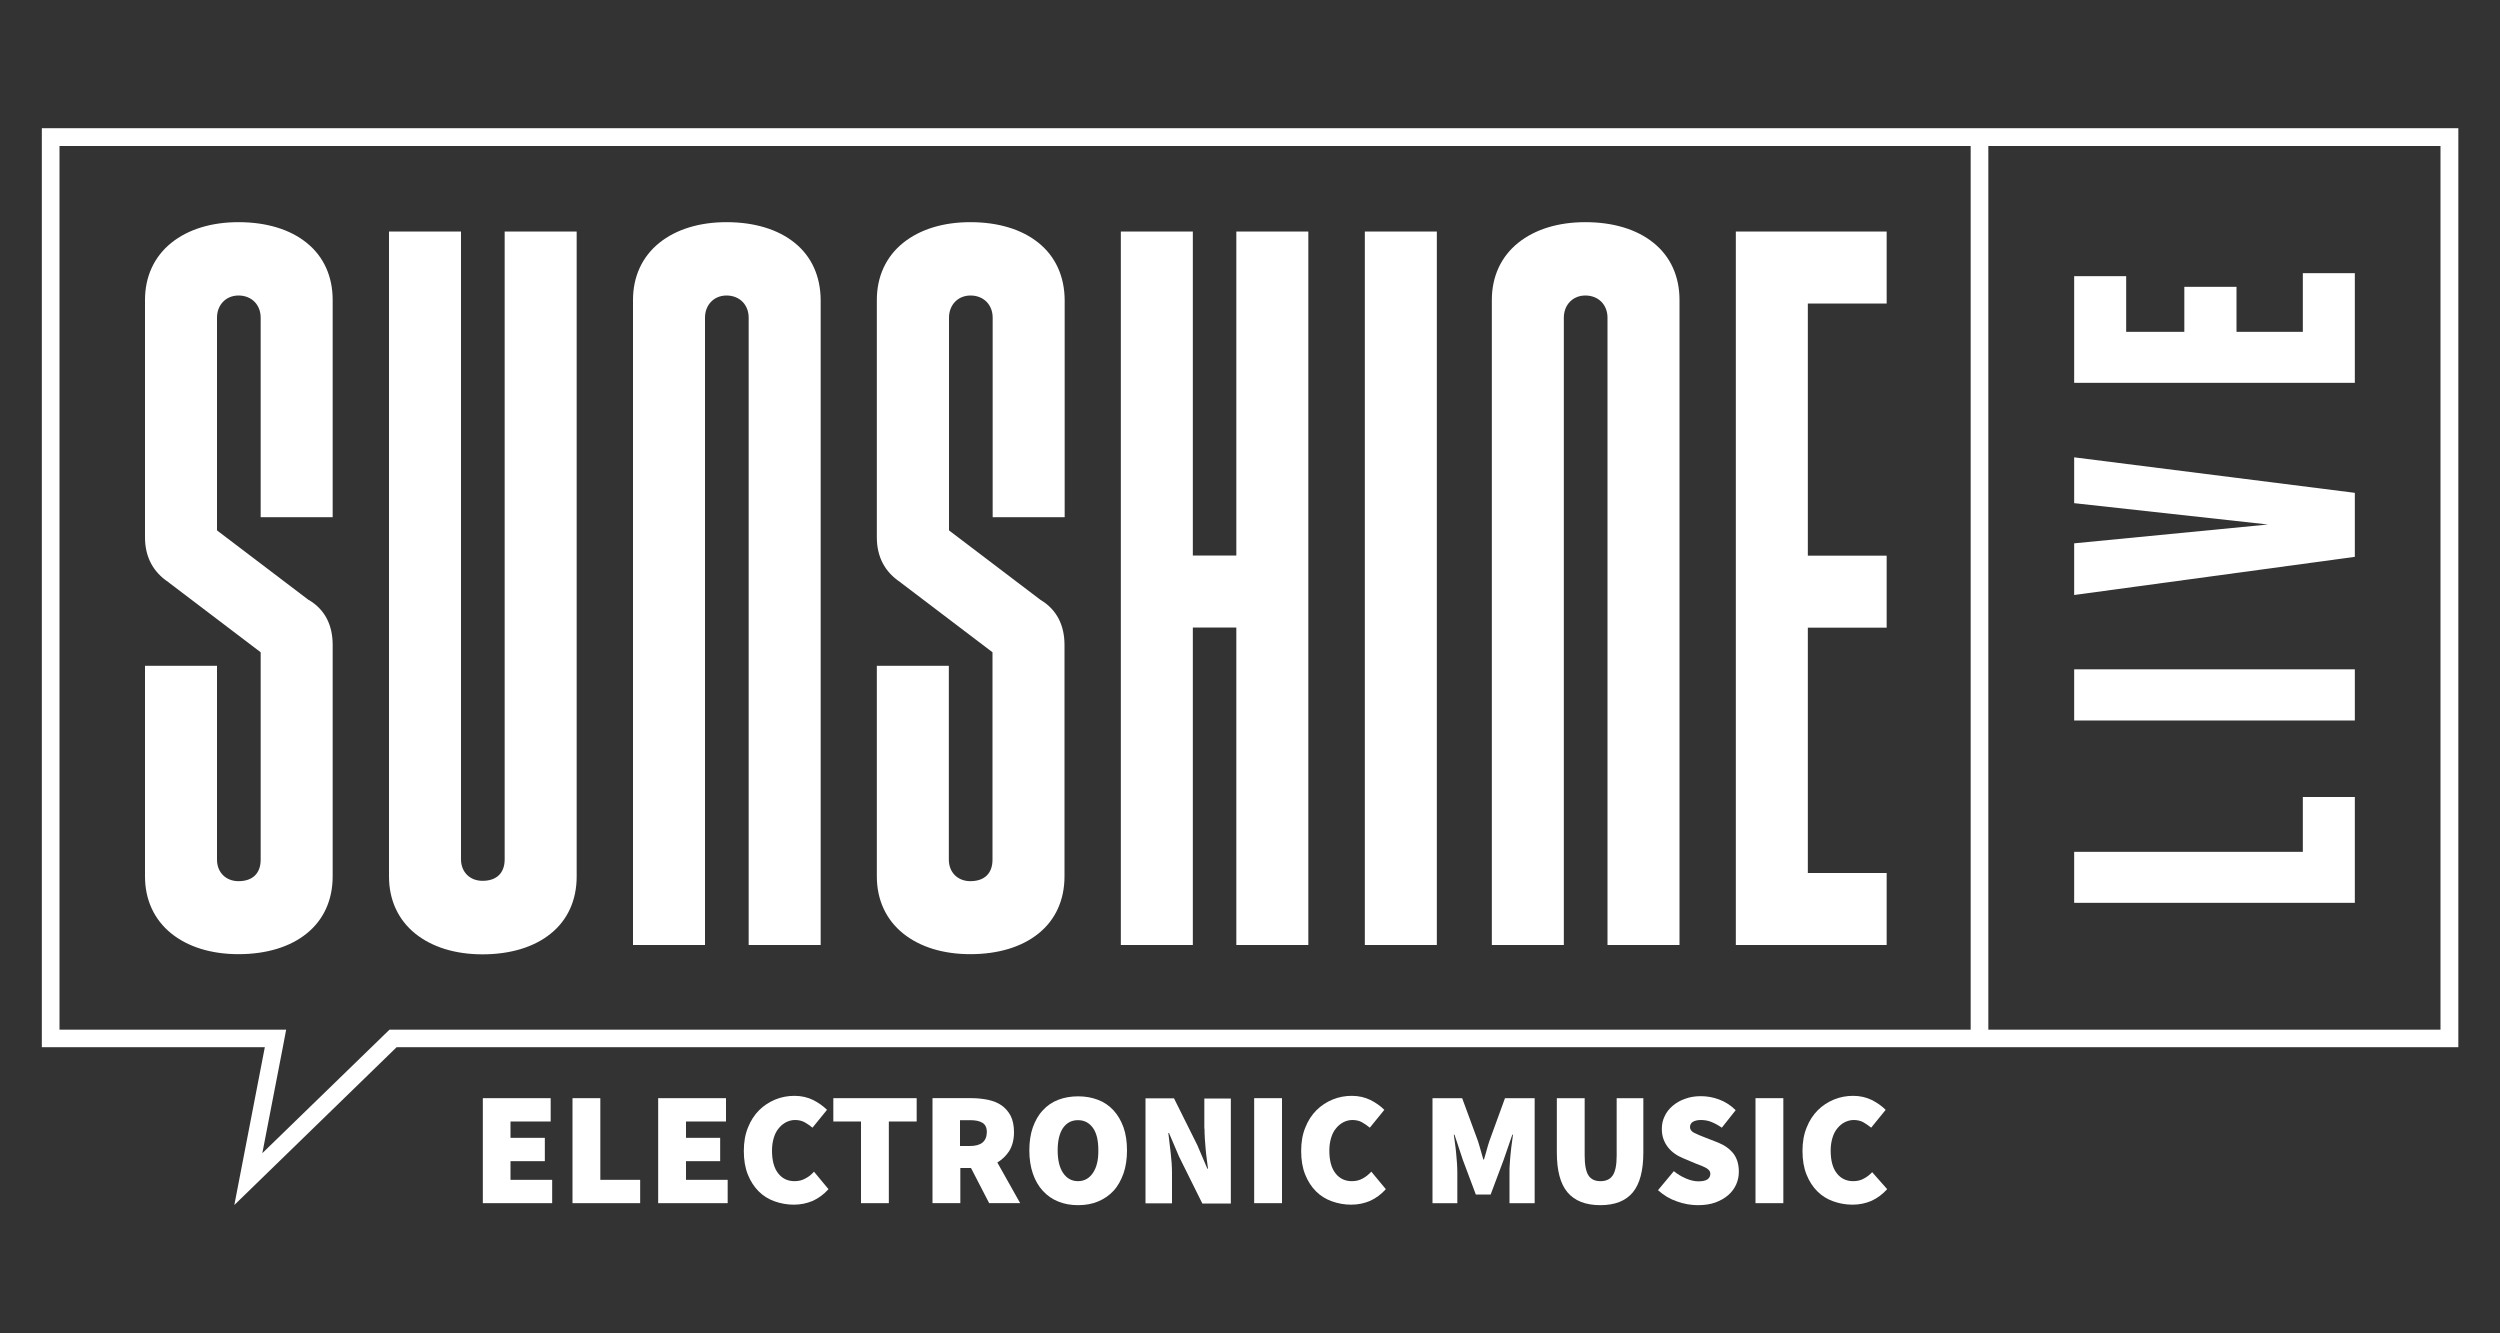
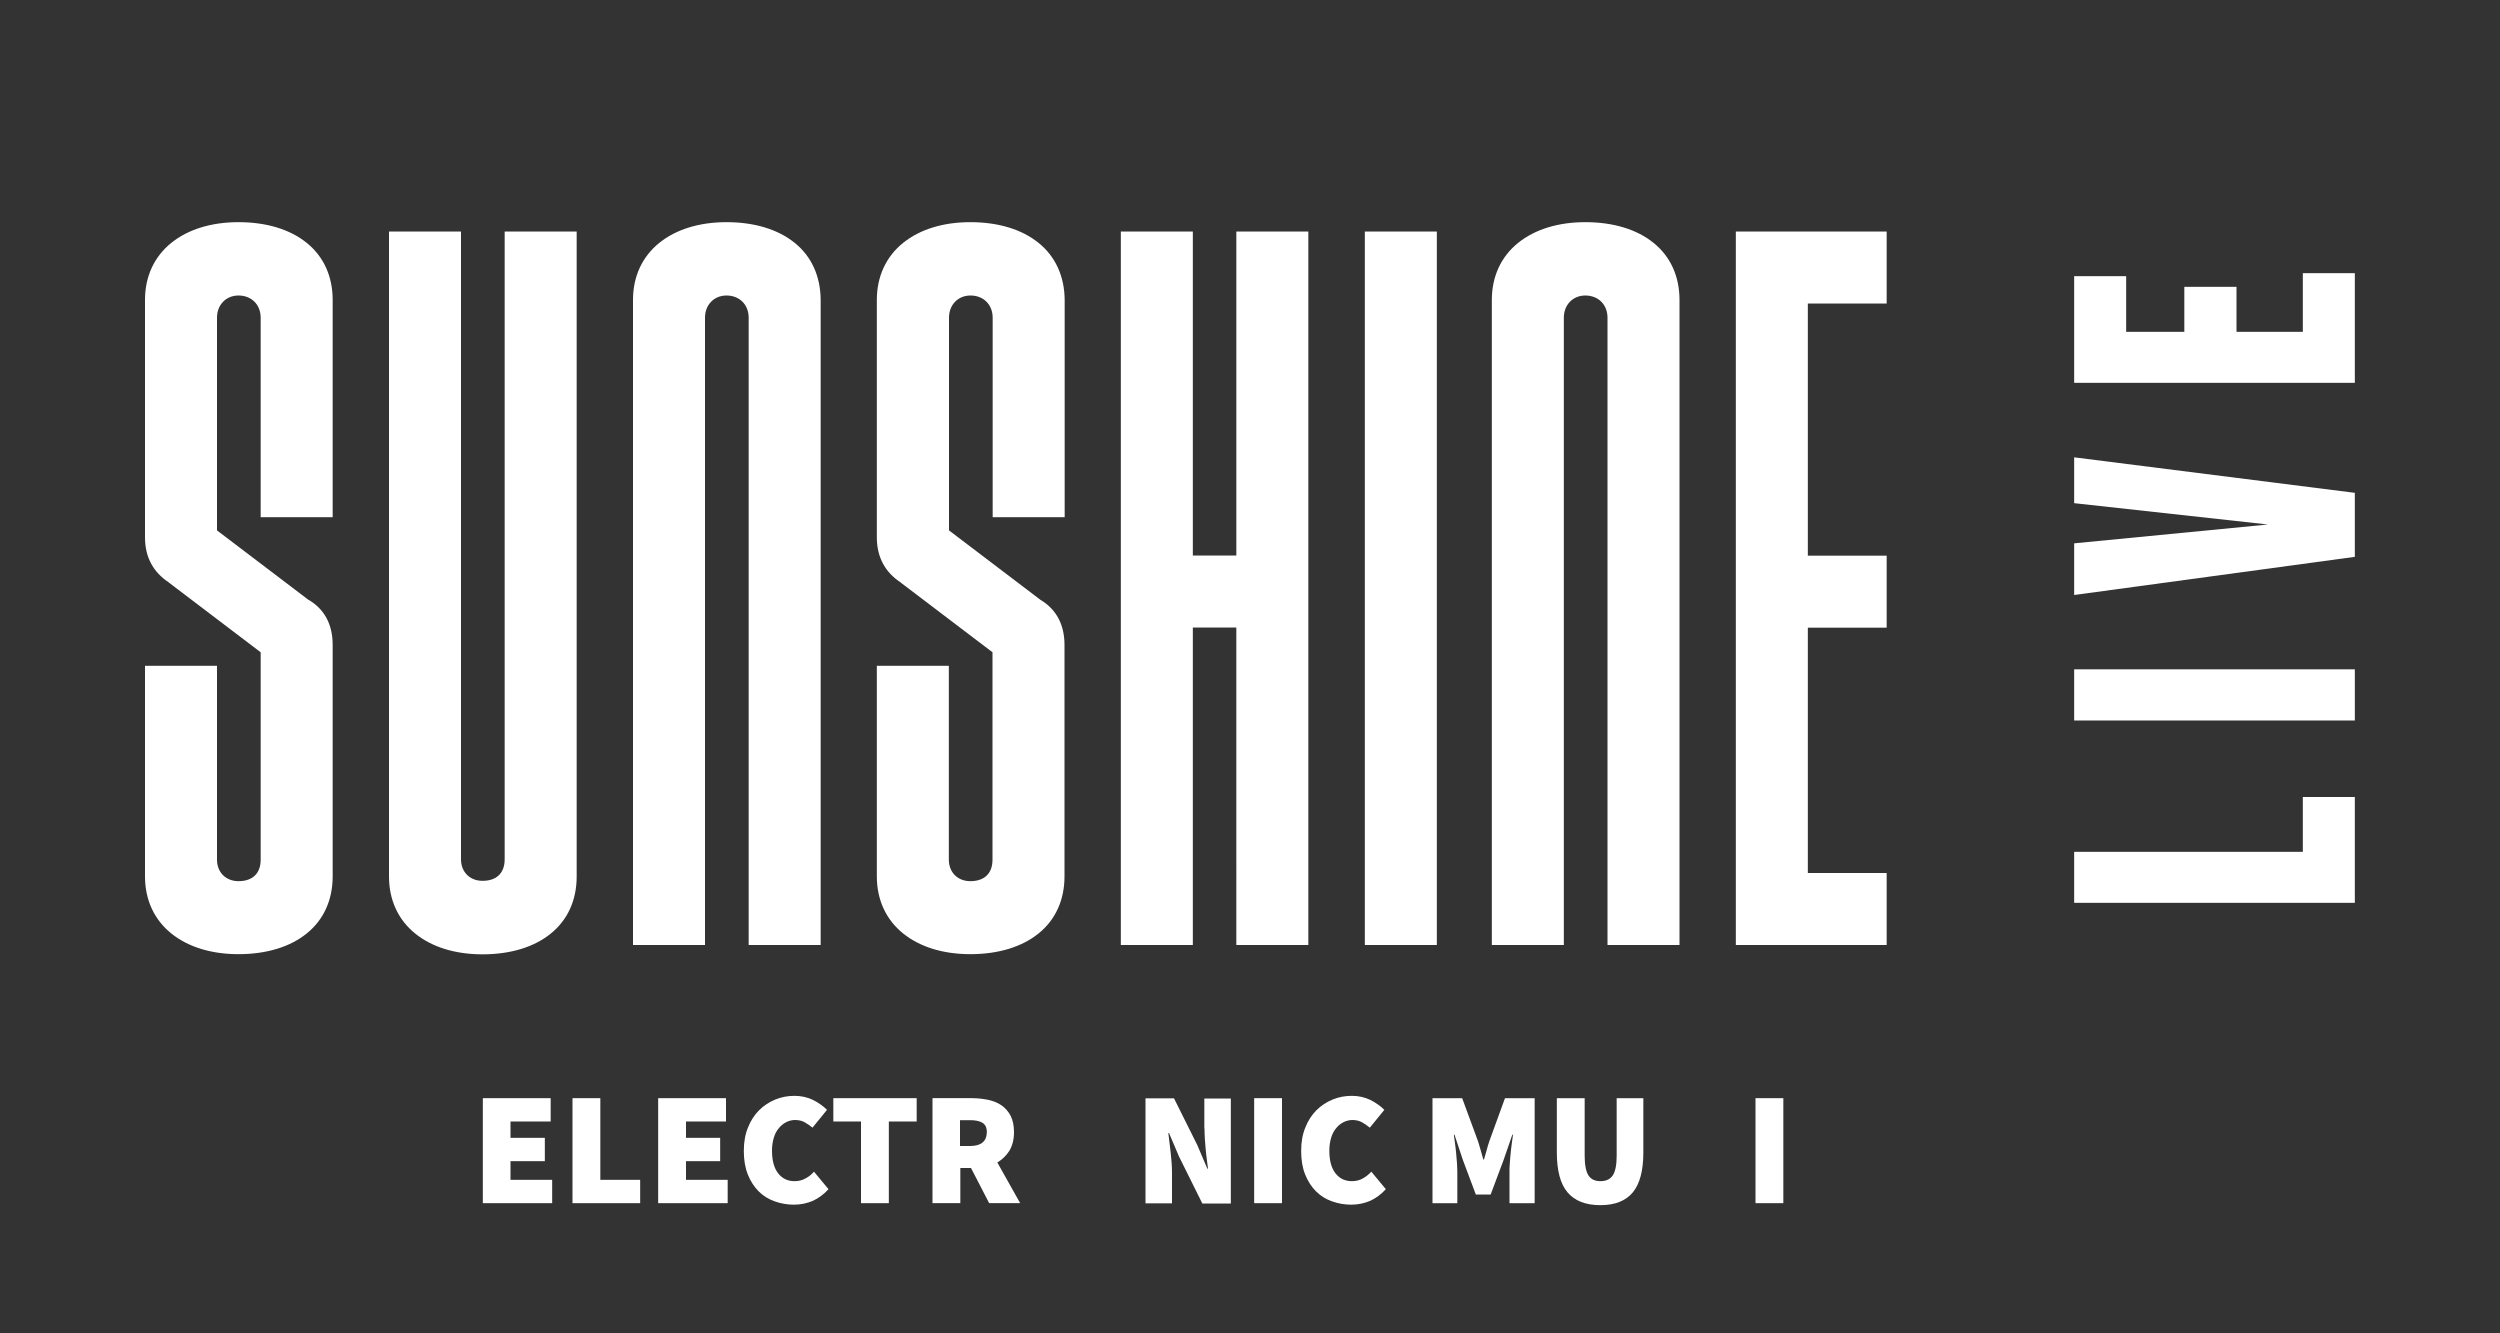
<svg xmlns="http://www.w3.org/2000/svg" version="1.1" id="Layer_1" x="0px" y="0px" viewBox="0 0 150 80" style="enable-background:new 0 0 150 80;" xml:space="preserve">
  <rect x="0" y="0" width="150" height="80" fill="#333333" stroke="none" />
  <style type="text/css">
	.st0{fill:#FFFFFF;}
</style>
  <g>
    <g>
      <rect x="124.45" y="40.16" class="st0" width="16.84" height="3.07" />
      <polygon class="st0" points="138.17,51.11 124.45,51.11 124.45,54.17 138.17,54.17 141.29,54.17 141.29,51.11 141.29,47.82     138.17,47.82   " />
      <polygon class="st0" points="138.17,16.39 138.17,19.91 134.19,19.91 134.19,17.21 131.06,17.21 131.06,19.91 127.57,19.91     127.57,16.57 124.45,16.57 124.45,19.91 124.45,22.74 124.45,22.97 141.29,22.97 141.29,22.74 141.29,19.91 141.29,16.39   " />
      <polygon class="st0" points="141.29,29.57 124.45,27.44 124.45,30.19 136.08,31.47 124.45,32.6 124.45,35.7 141.29,33.41   " />
    </g>
-     <path class="st0" d="M119.31,7.69h-1.06H2.51v55.14h13.38l-1.83,9.47l9.74-9.47h94.45h1.06h10.15h7.91h10.13V7.69H119.31z    M118.24,61.78H23.8h-0.43l-0.31,0.3l-7.32,7.11l1.19-6.15l0.24-1.26h-1.29H3.57V8.76h114.67V61.78z M146.43,61.78h-27.13V8.76   h27.13V61.78z" />
    <g>
      <polygon class="st0" points="30.63,69.67 32.69,69.67 32.69,68.27 30.63,68.27 30.63,67.29 33.04,67.29 33.04,65.89 28.97,65.89     28.97,72.19 33.13,72.19 33.13,70.79 30.63,70.79   " />
      <polygon class="st0" points="36.02,65.89 34.35,65.89 34.35,72.19 38.41,72.19 38.41,70.79 36.02,70.79   " />
      <polygon class="st0" points="41.16,69.67 43.21,69.67 43.21,68.27 41.16,68.27 41.16,67.29 43.56,67.29 43.56,65.89 39.49,65.89     39.49,72.19 43.66,72.19 43.66,70.79 41.16,70.79   " />
      <path class="st0" d="M48.32,70.71c-0.19,0.11-0.41,0.16-0.65,0.16c-0.41,0-0.74-0.16-0.98-0.47c-0.25-0.32-0.37-0.77-0.37-1.37    c0-0.28,0.04-0.54,0.11-0.77c0.07-0.23,0.17-0.42,0.3-0.57c0.13-0.16,0.27-0.27,0.44-0.36c0.16-0.08,0.34-0.13,0.53-0.13    c0.21,0,0.4,0.04,0.57,0.13c0.16,0.09,0.32,0.2,0.48,0.33l0.87-1.07c-0.23-0.23-0.5-0.42-0.83-0.59c-0.33-0.16-0.7-0.25-1.12-0.25    c-0.4,0-0.78,0.07-1.15,0.22c-0.36,0.15-0.69,0.36-0.97,0.64c-0.28,0.28-0.51,0.63-0.67,1.04c-0.17,0.41-0.25,0.88-0.25,1.41    c0,0.54,0.08,1.01,0.24,1.41c0.16,0.4,0.38,0.74,0.65,1.01c0.27,0.27,0.59,0.47,0.96,0.6c0.36,0.13,0.75,0.2,1.15,0.2    c0.41,0,0.79-0.08,1.14-0.23c0.35-0.16,0.66-0.39,0.94-0.7l-0.87-1.05C48.68,70.48,48.52,70.61,48.32,70.71z" />
      <polygon class="st0" points="50,67.29 51.66,67.29 51.66,72.19 53.33,72.19 53.33,67.29 55,67.29 55,65.89 50,65.89   " />
      <path class="st0" d="M60.56,69.05c0.18-0.3,0.28-0.67,0.28-1.12c0-0.39-0.07-0.72-0.2-0.98c-0.14-0.26-0.32-0.47-0.55-0.63    c-0.23-0.16-0.5-0.26-0.8-0.33c-0.31-0.06-0.63-0.1-0.96-0.1h-2.38v6.3h1.67v-2.11h0.64l1.09,2.11h1.86l-1.37-2.44    C60.12,69.58,60.37,69.35,60.56,69.05z M58.2,68.76h-0.6v-1.55h0.6c0.33,0,0.58,0.05,0.75,0.16c0.17,0.1,0.26,0.29,0.26,0.56    C59.2,68.48,58.87,68.76,58.2,68.76z" />
-       <path class="st0" d="M66.81,66.62c-0.26-0.28-0.56-0.49-0.93-0.63c-0.36-0.14-0.76-0.21-1.19-0.21c-0.44,0-0.84,0.07-1.2,0.21    c-0.36,0.14-0.67,0.35-0.92,0.63c-0.26,0.27-0.45,0.61-0.6,1.02c-0.14,0.4-0.21,0.86-0.21,1.38s0.07,0.98,0.21,1.39    c0.14,0.41,0.34,0.76,0.6,1.04c0.26,0.28,0.56,0.5,0.92,0.64c0.36,0.15,0.76,0.22,1.2,0.22c0.43,0,0.83-0.07,1.19-0.22    c0.36-0.15,0.67-0.36,0.93-0.64c0.26-0.28,0.45-0.63,0.6-1.04c0.14-0.41,0.21-0.87,0.21-1.39s-0.07-0.98-0.21-1.38    C67.26,67.23,67.06,66.89,66.81,66.62z M65.58,70.37c-0.22,0.33-0.52,0.5-0.9,0.5c-0.38,0-0.68-0.17-0.9-0.5    c-0.22-0.33-0.32-0.79-0.32-1.36c0-0.57,0.11-1.02,0.32-1.33c0.22-0.31,0.51-0.47,0.9-0.47c0.38,0,0.68,0.16,0.9,0.47    c0.22,0.31,0.32,0.76,0.32,1.33C65.91,69.59,65.8,70.04,65.58,70.37z" />
      <path class="st0" d="M72.27,67.71c0,0.19,0.01,0.4,0.02,0.61c0.02,0.21,0.03,0.42,0.05,0.63c0.02,0.21,0.04,0.42,0.07,0.62    c0.03,0.2,0.05,0.38,0.07,0.55h-0.04l-0.6-1.41l-1.4-2.81h-1.71v6.3h1.59v-1.82c0-0.39-0.03-0.79-0.08-1.22    c-0.05-0.43-0.1-0.82-0.14-1.18h0.04l0.6,1.41l1.4,2.82h1.71v-6.3h-1.59V67.71z" />
      <rect x="75.25" y="65.89" class="st0" width="1.67" height="6.3" />
      <path class="st0" d="M81.76,70.71c-0.19,0.11-0.41,0.16-0.65,0.16c-0.41,0-0.74-0.16-0.98-0.47c-0.25-0.32-0.37-0.77-0.37-1.37    c0-0.28,0.04-0.54,0.11-0.77c0.07-0.23,0.17-0.42,0.3-0.57c0.13-0.16,0.27-0.27,0.44-0.36c0.16-0.08,0.34-0.13,0.53-0.13    c0.21,0,0.4,0.04,0.57,0.13c0.16,0.09,0.32,0.2,0.48,0.33l0.87-1.07c-0.23-0.23-0.5-0.42-0.83-0.59c-0.33-0.16-0.7-0.25-1.12-0.25    c-0.4,0-0.78,0.07-1.15,0.22c-0.36,0.15-0.69,0.36-0.97,0.64c-0.28,0.28-0.51,0.63-0.67,1.04c-0.17,0.41-0.25,0.88-0.25,1.41    c0,0.54,0.08,1.01,0.24,1.41c0.16,0.4,0.38,0.74,0.65,1.01c0.27,0.27,0.59,0.47,0.96,0.6c0.36,0.13,0.75,0.2,1.15,0.2    c0.41,0,0.79-0.08,1.14-0.23c0.35-0.16,0.66-0.39,0.94-0.7l-0.87-1.05C82.11,70.48,81.95,70.61,81.76,70.71z" />
      <path class="st0" d="M89.36,68.47c-0.06,0.17-0.11,0.36-0.16,0.54c-0.05,0.19-0.11,0.37-0.16,0.56h-0.04    c-0.06-0.19-0.11-0.37-0.16-0.56c-0.05-0.19-0.11-0.37-0.16-0.54l-0.95-2.58h-1.78v6.3h1.49v-1.86c0-0.16-0.01-0.34-0.02-0.53    c-0.02-0.19-0.03-0.39-0.05-0.6c-0.02-0.2-0.04-0.4-0.07-0.6c-0.03-0.19-0.05-0.37-0.07-0.52h0.04l0.5,1.51l0.78,2.08h0.89    l0.78-2.08l0.52-1.51h0.04c-0.02,0.16-0.04,0.33-0.07,0.52c-0.03,0.19-0.05,0.39-0.07,0.6c-0.02,0.2-0.04,0.4-0.05,0.6    c-0.02,0.19-0.02,0.37-0.02,0.53v1.86h1.51v-6.3h-1.78L89.36,68.47z" />
      <path class="st0" d="M97,69.34c0,0.56-0.08,0.96-0.24,1.19c-0.16,0.23-0.4,0.34-0.73,0.34c-0.33,0-0.57-0.11-0.72-0.34    c-0.15-0.23-0.23-0.63-0.23-1.19v-3.45h-1.67v3.26c0,1.08,0.21,1.88,0.64,2.39c0.43,0.51,1.09,0.77,1.97,0.77    c0.88,0,1.53-0.26,1.95-0.77c0.42-0.51,0.63-1.31,0.63-2.39v-3.26H97V69.34z" />
-       <path class="st0" d="M103.1,68.56l-0.77-0.3c-0.29-0.11-0.52-0.21-0.68-0.29c-0.16-0.08-0.25-0.2-0.25-0.34    c0-0.14,0.06-0.25,0.17-0.32c0.12-0.07,0.28-0.11,0.48-0.11c0.23,0,0.45,0.04,0.64,0.12c0.2,0.08,0.4,0.19,0.62,0.34l0.83-1.05    c-0.29-0.29-0.62-0.5-0.99-0.64c-0.37-0.14-0.74-0.2-1.1-0.2c-0.34,0-0.66,0.05-0.95,0.16c-0.29,0.1-0.53,0.24-0.74,0.42    c-0.21,0.18-0.37,0.38-0.48,0.62c-0.12,0.24-0.17,0.49-0.17,0.76c0,0.23,0.03,0.43,0.1,0.62c0.07,0.19,0.16,0.35,0.28,0.5    c0.12,0.15,0.25,0.27,0.41,0.38c0.15,0.11,0.32,0.19,0.48,0.26l0.78,0.33c0.14,0.05,0.26,0.1,0.36,0.14    c0.1,0.04,0.19,0.09,0.27,0.13c0.07,0.05,0.13,0.09,0.17,0.15c0.04,0.05,0.06,0.12,0.06,0.19c0,0.14-0.06,0.25-0.17,0.33    c-0.11,0.08-0.3,0.12-0.55,0.12c-0.23,0-0.48-0.06-0.74-0.17c-0.26-0.11-0.51-0.26-0.73-0.44l-0.95,1.14    c0.34,0.31,0.73,0.54,1.15,0.68c0.42,0.15,0.84,0.22,1.24,0.22c0.39,0,0.74-0.05,1.05-0.16c0.3-0.11,0.56-0.26,0.77-0.44    c0.21-0.18,0.37-0.4,0.48-0.64c0.11-0.25,0.16-0.5,0.16-0.77c0-0.44-0.11-0.8-0.32-1.08C103.79,68.94,103.49,68.72,103.1,68.56z" />
      <rect x="105.33" y="65.89" class="st0" width="1.67" height="6.3" />
-       <path class="st0" d="M112.33,70.33c-0.14,0.15-0.3,0.28-0.49,0.38c-0.19,0.11-0.41,0.16-0.65,0.16c-0.41,0-0.74-0.16-0.98-0.47    c-0.25-0.32-0.37-0.77-0.37-1.37c0-0.28,0.04-0.54,0.11-0.77c0.07-0.23,0.17-0.42,0.3-0.57c0.13-0.16,0.27-0.27,0.44-0.36    c0.17-0.08,0.34-0.13,0.53-0.13c0.21,0,0.4,0.04,0.57,0.13c0.16,0.09,0.32,0.2,0.48,0.33l0.87-1.07c-0.23-0.23-0.5-0.42-0.83-0.59    c-0.33-0.16-0.7-0.25-1.12-0.25c-0.4,0-0.78,0.07-1.15,0.22c-0.36,0.15-0.69,0.36-0.97,0.64c-0.28,0.28-0.51,0.63-0.67,1.04    c-0.17,0.41-0.25,0.88-0.25,1.41c0,0.54,0.08,1.01,0.24,1.41c0.16,0.4,0.38,0.74,0.65,1.01c0.27,0.27,0.59,0.47,0.96,0.6    c0.36,0.13,0.75,0.2,1.15,0.2c0.41,0,0.79-0.08,1.14-0.23c0.35-0.16,0.66-0.39,0.94-0.7L112.33,70.33z" />
    </g>
    <path class="st0" d="M81.89,13.89h4.32V56.7h-4.32V13.89z M62.31,14.57c-1-0.81-2.42-1.24-4.09-1.24c-1.63,0-3.02,0.43-4.03,1.24   c-1.03,0.83-1.58,2.02-1.58,3.43v14.24c0,1.17,0.48,2.08,1.42,2.7l0.01,0.01l0.01,0.01l5.4,4.1l0.1,0.08v0.13v12.31   c0,0.82-0.48,1.29-1.33,1.29c-0.76,0-1.29-0.53-1.29-1.29V39.95h-4.32v12.63c0,1.41,0.55,2.6,1.58,3.43   c1.01,0.81,2.4,1.24,4.03,1.24c1.67,0,3.09-0.43,4.09-1.24c1.02-0.82,1.56-2.01,1.56-3.43V38.7c0-1.21-0.48-2.12-1.41-2.69   L62.45,36L62.44,36l-5.4-4.1l-0.1-0.08v-0.13V19.06c0-0.77,0.54-1.33,1.29-1.33c0.78,0,1.33,0.55,1.33,1.33v11.97h4.32V18   C63.87,16.58,63.33,15.39,62.31,14.57z M47.68,14.57c-1-0.81-2.42-1.24-4.09-1.24c-1.63,0-3.02,0.43-4.03,1.24   c-1.03,0.83-1.58,2.02-1.58,3.43v38.7h4.32V19.06c0-0.77,0.54-1.33,1.29-1.33c0.78,0,1.33,0.55,1.33,1.33V56.7h4.32V18   C49.23,16.58,48.7,15.39,47.68,14.57z M18.4,14.57c-1-0.81-2.42-1.24-4.09-1.24c-1.63,0-3.02,0.43-4.03,1.24   C9.25,15.4,8.7,16.59,8.7,18v14.24c0,1.17,0.48,2.08,1.42,2.7l0.01,0.01l0.01,0.01l5.4,4.1l0.1,0.08v0.13v12.31   c0,0.82-0.48,1.29-1.33,1.29c-0.76,0-1.29-0.53-1.29-1.29V39.95H8.7v12.63c0,1.41,0.55,2.6,1.58,3.43c1.01,0.81,2.4,1.24,4.03,1.24   c1.67,0,3.09-0.43,4.09-1.24c1.02-0.82,1.56-2.01,1.56-3.43V38.7c0-1.21-0.47-2.12-1.41-2.69L18.53,36L18.52,36l-5.4-4.1l-0.1-0.08   v-0.13V19.06c0-0.77,0.54-1.33,1.29-1.33c0.78,0,1.33,0.55,1.33,1.33v11.97h4.32V18C19.96,16.58,19.42,15.39,18.4,14.57z    M27.66,51.56V13.89h-4.32v38.7c0,1.41,0.55,2.6,1.58,3.43c1.01,0.81,2.4,1.24,4.03,1.24c1.67,0,3.09-0.43,4.09-1.24   c1.02-0.82,1.56-2.01,1.56-3.43v-38.7h-4.32v37.67c0,0.82-0.48,1.29-1.33,1.29C28.19,52.85,27.66,52.32,27.66,51.56z M71.57,33.07   V13.89h-4.32V56.7h4.32V37.91v-0.26h0.26h2.09h0.26v0.26V56.7h4.32V13.89h-4.32v19.18v0.26h-0.26h-2.09h-0.26V33.07z M108.47,18.47   v-0.26h0.26h4.47v-4.32h-9.05V56.7h9.05v-4.32h-4.47h-0.26v-0.26v-14.2v-0.26h0.26h4.47v-4.32h-4.47h-0.26v-0.26V18.47z    M99.21,14.57c-1-0.81-2.42-1.24-4.09-1.24c-1.63,0-3.02,0.43-4.03,1.24c-1.03,0.83-1.58,2.02-1.58,3.43v38.7h4.32V19.06   c0-0.77,0.54-1.33,1.29-1.33c0.78,0,1.33,0.55,1.33,1.33V56.7h4.32V18C100.77,16.58,100.23,15.39,99.21,14.57z" />
  </g>
</svg>